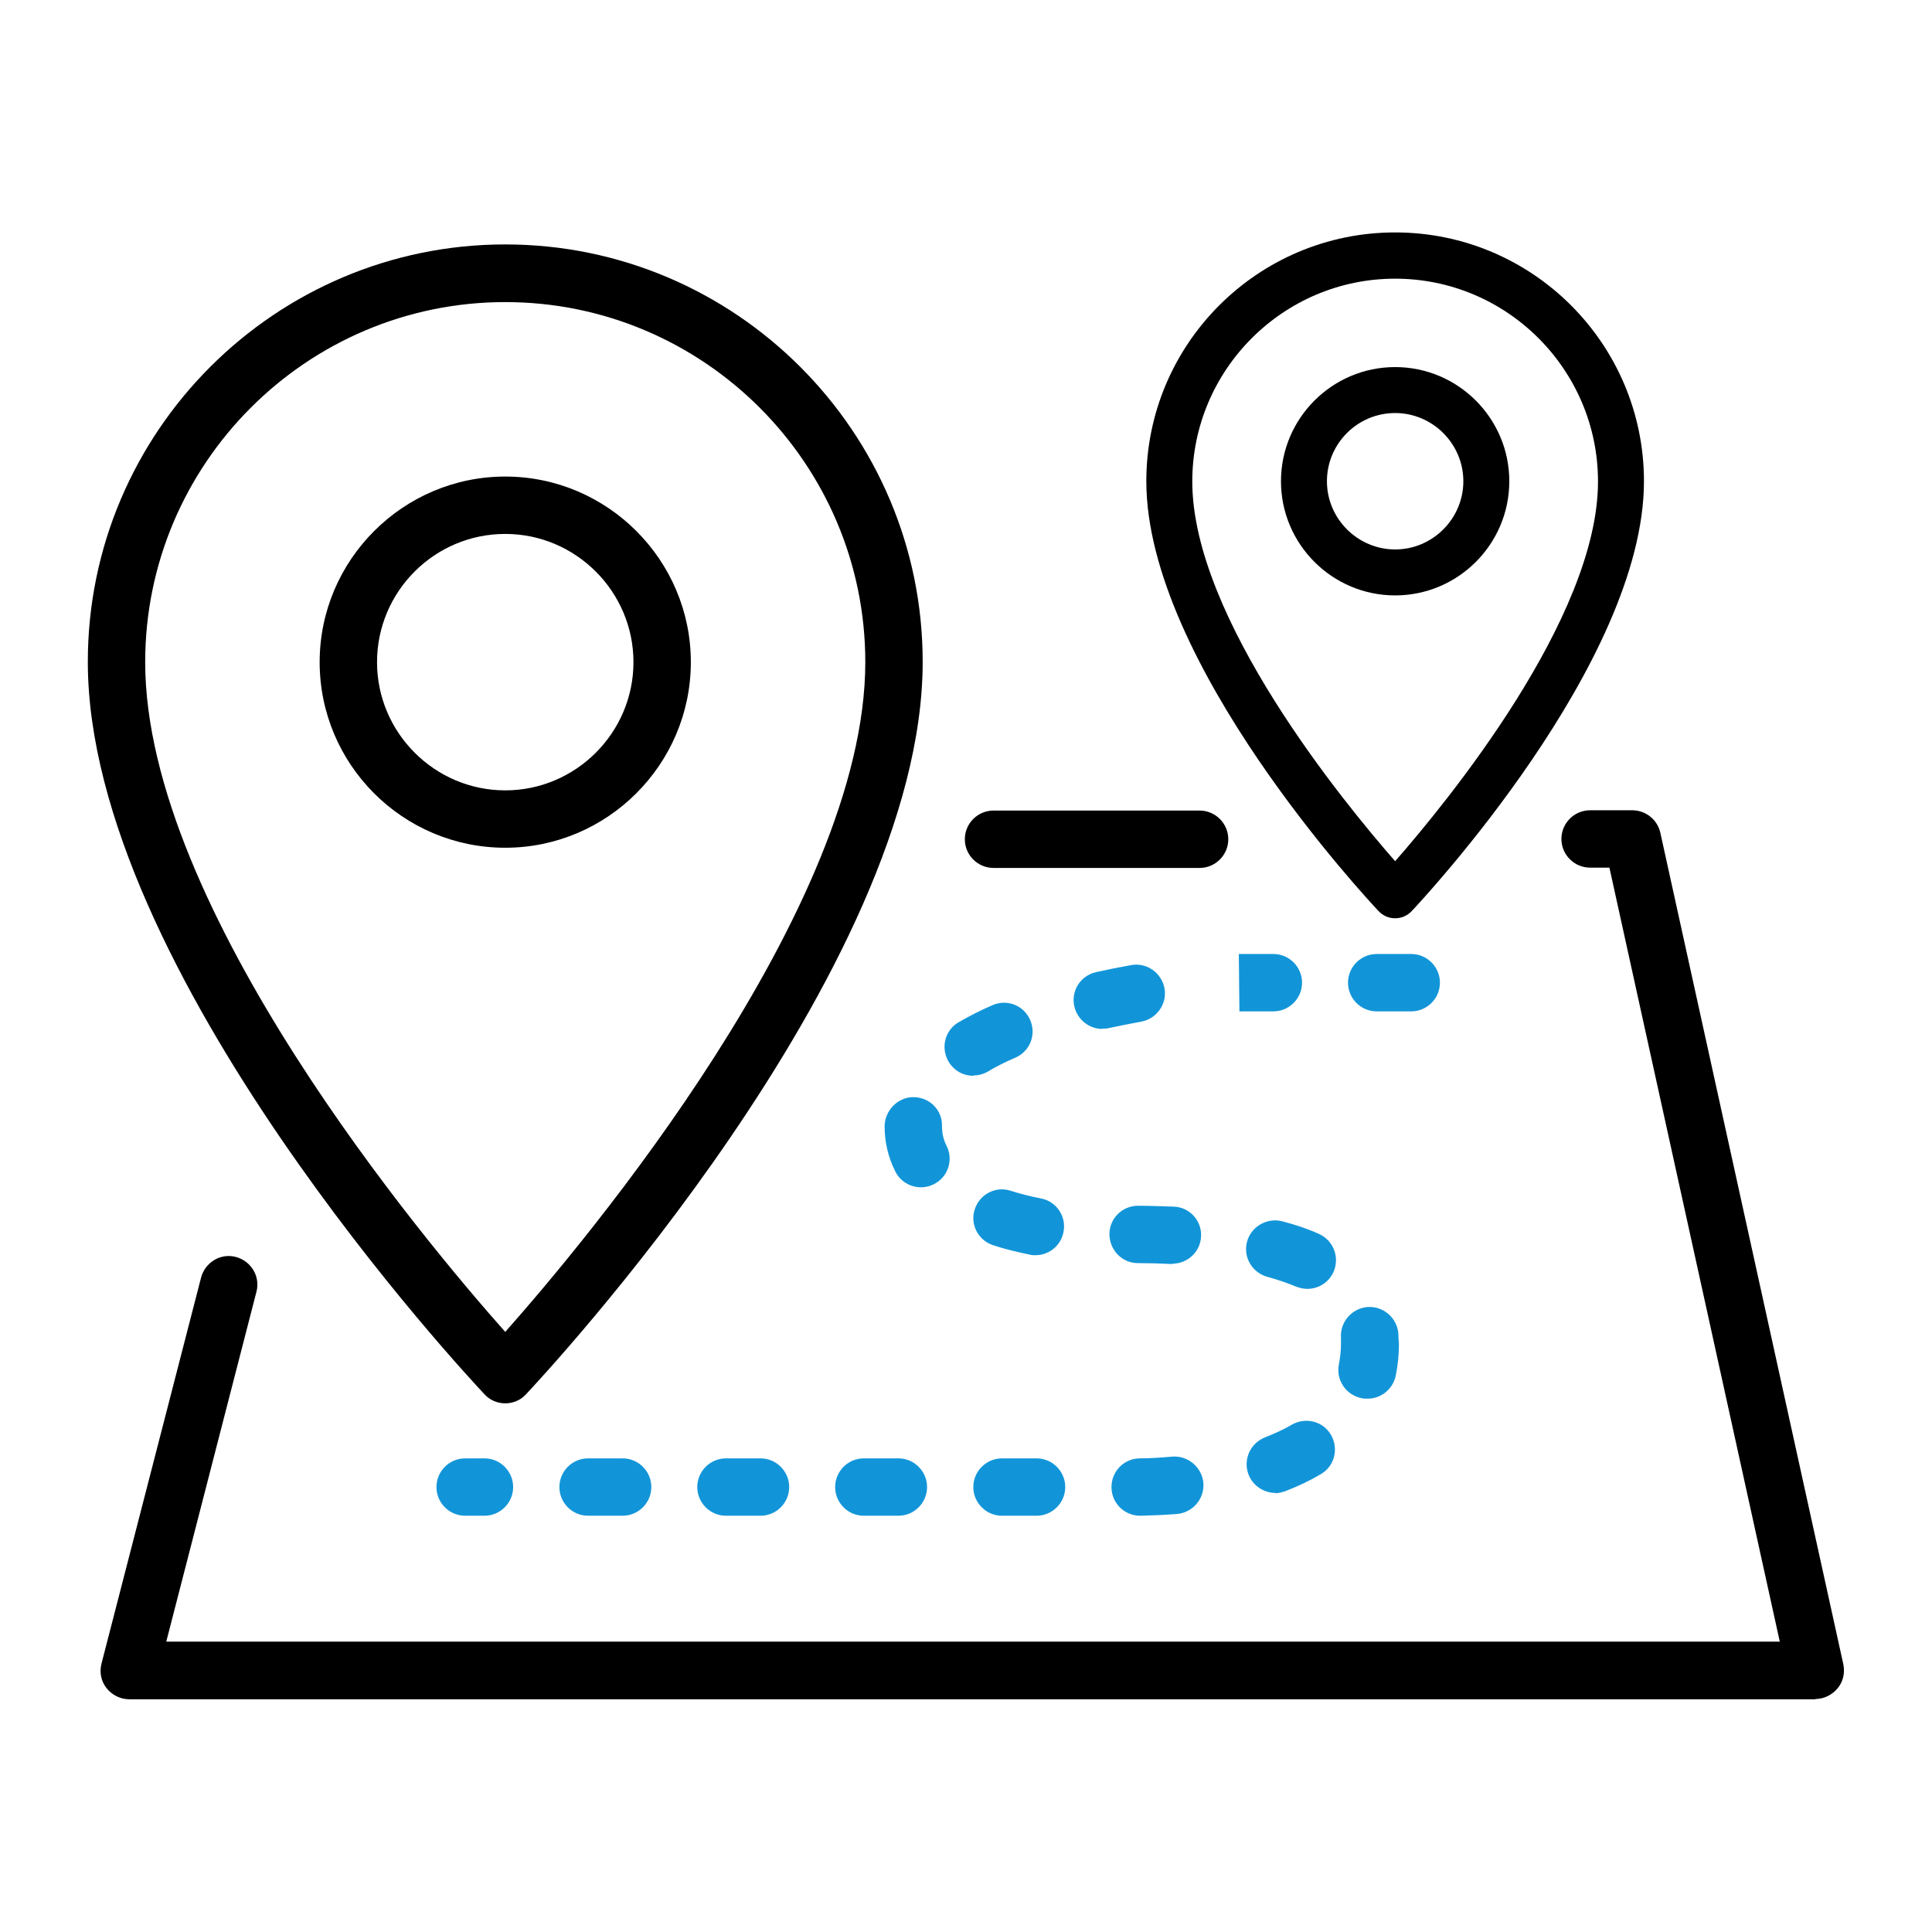
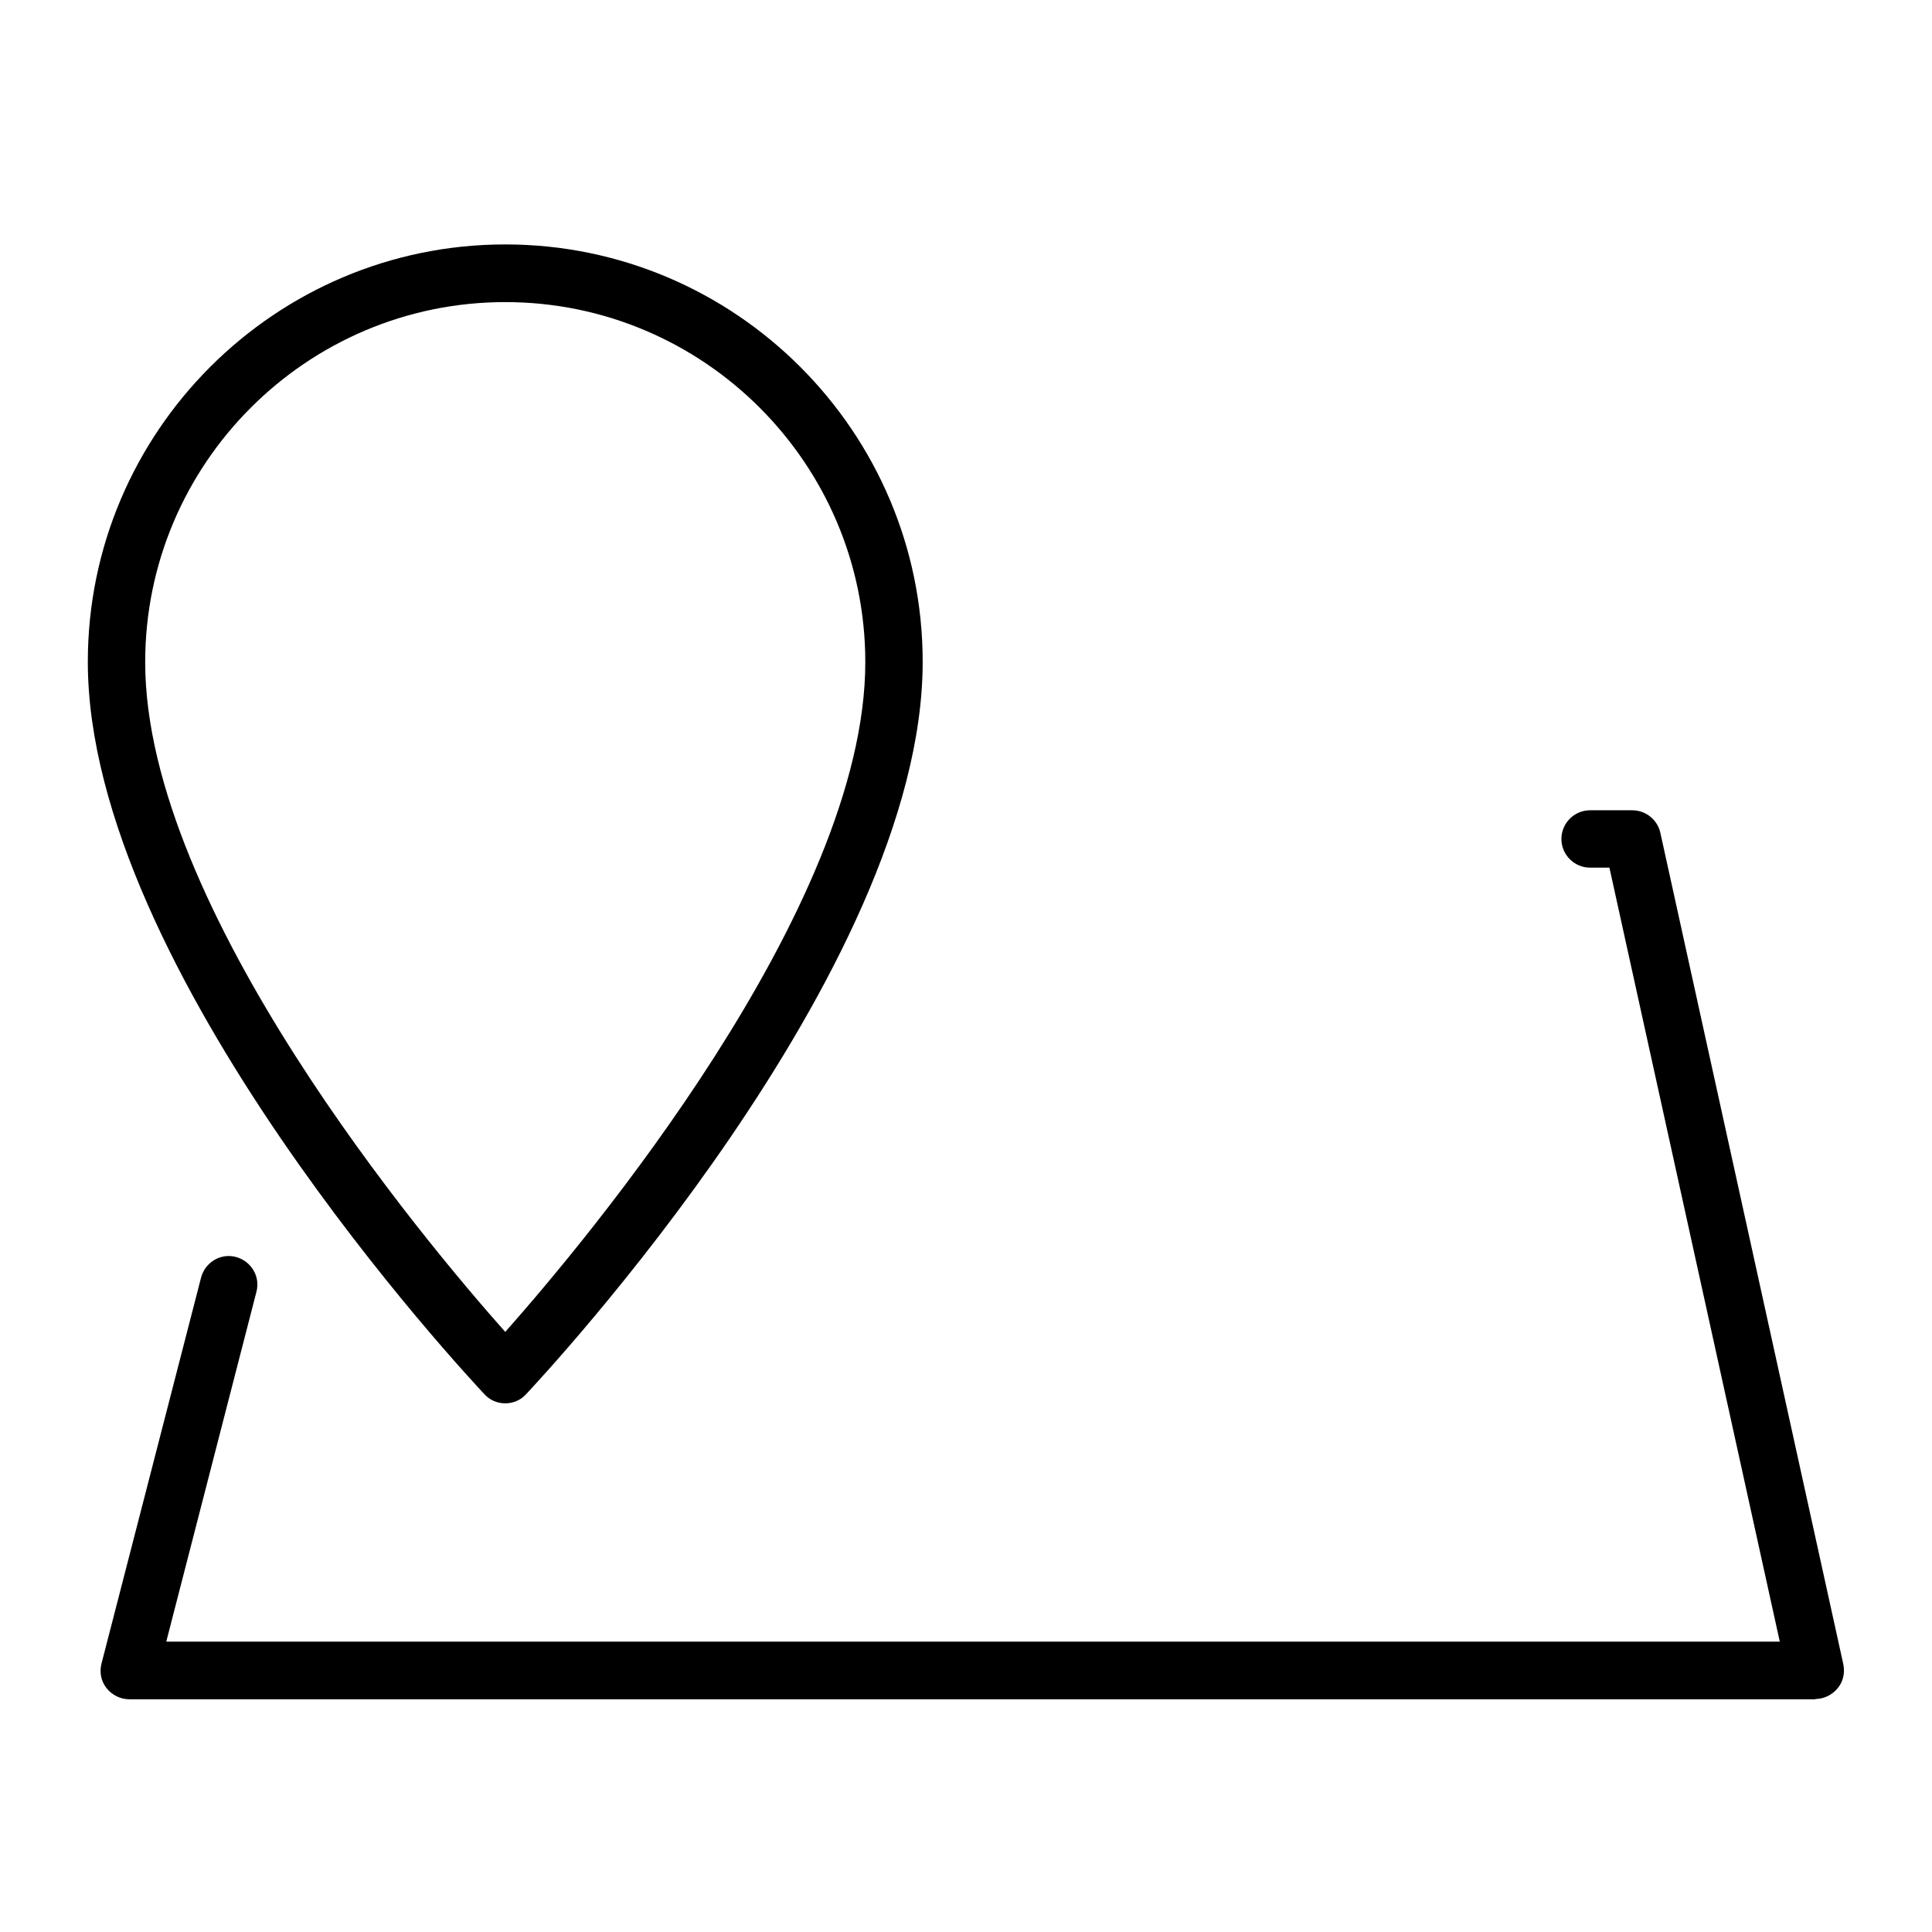
<svg xmlns="http://www.w3.org/2000/svg" id="Layer_1" viewBox="0 0 66 66">
  <defs>
    <style>.cls-1{fill:#1295d8;}</style>
  </defs>
-   <path d="M17.26,28.96c-3.5,0-6.34-2.85-6.34-6.34s2.85-6.34,6.34-6.34,6.34,2.85,6.34,6.34-2.85,6.34-6.34,6.34Zm0-10.72c-2.42,0-4.38,1.97-4.38,4.38s1.97,4.38,4.38,4.38,4.38-1.97,4.38-4.38-1.97-4.38-4.38-4.38Z" />
  <path d="M17.26,47.94c-.27,0-.53-.11-.71-.31-.55-.59-13.55-14.47-13.55-25.02,0-7.86,6.4-14.26,14.26-14.26s14.26,6.4,14.26,14.26c0,10.55-13,24.43-13.55,25.02-.18,.2-.44,.31-.71,.31Zm0-37.62c-6.78,0-12.3,5.52-12.3,12.3,0,8.42,9.58,19.82,12.3,22.88,2.72-3.07,12.3-14.46,12.3-22.88,0-6.78-5.52-12.3-12.3-12.3Z" />
-   <path d="M47.66,20.34c-2.15,0-3.9-1.75-3.9-3.9s1.75-3.9,3.9-3.9,3.9,1.75,3.9,3.9-1.75,3.9-3.9,3.9Zm0-6.23c-1.29,0-2.33,1.05-2.33,2.33s1.05,2.33,2.33,2.33,2.33-1.05,2.33-2.33-1.05-2.33-2.33-2.33Z" />
-   <path d="M47.66,31.37c-.22,0-.42-.09-.57-.25-.32-.34-7.93-8.47-7.93-14.68,0-4.69,3.81-8.5,8.5-8.5s8.5,3.81,8.5,8.5c0,6.21-7.6,14.33-7.93,14.68-.15,.16-.35,.25-.57,.25Zm0-21.85c-3.82,0-6.93,3.11-6.93,6.93,0,4.67,5.18,10.97,6.93,12.97,1.75-2,6.93-8.3,6.93-12.97,0-3.82-3.11-6.93-6.93-6.93Z" />
-   <path d="M40.98,29.65h-7.04c-.54,0-.98-.44-.98-.98s.44-.98,.98-.98h7.04c.54,0,.98,.44,.98,.98s-.44,.98-.98,.98Z" />
  <path d="M62.02,58.05H4.42c-.3,0-.59-.14-.78-.38-.19-.24-.25-.55-.17-.85l3.4-13.18c.14-.52,.67-.84,1.19-.7,.52,.14,.84,.67,.7,1.19l-3.08,11.95H60.8l-5.82-26.44h-.66c-.54,0-.98-.44-.98-.98s.44-.98,.98-.98h1.44c.46,0,.86,.32,.96,.77l6.25,28.4c.06,.29,0,.59-.19,.82-.19,.23-.47,.37-.76,.37Z" />
-   <path class="cls-1" d="M35.41,51.78h-1.18c-.54,0-.98-.44-.98-.98s.44-.98,.98-.98h1.18c.54,0,.98,.44,.98,.98s-.44,.98-.98,.98Zm-4.72,0h-1.18c-.54,0-.98-.44-.98-.98s.44-.98,.98-.98h1.18c.54,0,.98,.44,.98,.98s-.44,.98-.98,.98Zm-4.71,0h-1.18c-.54,0-.98-.44-.98-.98s.44-.98,.98-.98h1.18c.54,0,.98,.44,.98,.98s-.44,.98-.98,.98Zm-4.71,0h-1.18c-.54,0-.98-.44-.98-.98s.44-.98,.98-.98h1.18c.54,0,.98,.44,.98,.98s-.44,.98-.98,.98Zm-4.72,0h-.66c-.54,0-.98-.44-.98-.98s.44-.98,.98-.98h.66c.54,0,.98,.44,.98,.98s-.44,.98-.98,.98Zm22.4,0c-.53,0-.97-.42-.98-.96-.01-.54,.41-.99,.96-1,.39,0,.76-.03,1.12-.06,.53-.04,1.01,.36,1.06,.9,.04,.54-.36,1.01-.9,1.06-.39,.03-.81,.05-1.23,.06,0,0-.02,0-.02,0Zm4.62-.78c-.39,0-.77-.24-.92-.63-.19-.51,.06-1.07,.57-1.27,.33-.13,.64-.27,.91-.43,.47-.27,1.07-.12,1.34,.35,.27,.47,.12,1.07-.35,1.34-.37,.22-.77,.41-1.21,.58-.12,.04-.23,.07-.35,.07Zm3.13-3.22c-.07,0-.13,0-.2-.02-.53-.11-.87-.63-.76-1.16,.04-.22,.07-.45,.07-.69,0-.07,0-.14,0-.2-.04-.54,.36-1.01,.9-1.06,.54-.04,1.01,.36,1.06,.9,0,.12,.01,.24,.02,.36,0,.38-.04,.74-.11,1.09-.1,.46-.5,.78-.96,.78Zm-2.04-3.75c-.13,0-.26-.03-.39-.08-.29-.12-.61-.23-.97-.33-.52-.14-.84-.67-.7-1.2,.14-.52,.68-.83,1.2-.7,.46,.12,.88,.26,1.25,.43,.5,.22,.72,.79,.51,1.29-.16,.37-.52,.59-.9,.59Zm-4.6-.85s-.03,0-.05,0c-.38-.02-.76-.03-1.14-.03-.54,0-.97-.45-.97-.99,0-.54,.44-.97,.98-.97h.01c.41,0,.81,.02,1.21,.03,.54,.02,.96,.48,.93,1.02-.02,.52-.46,.93-.98,.93Zm-4.69-.3c-.06,0-.13,0-.19-.02-.44-.09-.86-.19-1.25-.32-.52-.17-.8-.72-.63-1.23,.17-.52,.72-.8,1.23-.63,.32,.1,.66,.19,1.03,.26,.53,.1,.88,.62,.77,1.15-.09,.47-.5,.79-.96,.79Zm-3.91-2.32c-.36,0-.71-.2-.88-.55-.24-.48-.36-1-.36-1.53s.44-1,.98-1,.98,.42,.98,.96v.04c0,.23,.05,.46,.16,.67,.24,.49,.04,1.07-.45,1.31-.14,.07-.29,.1-.43,.1Zm1.79-3.81c-.34,0-.66-.17-.85-.49-.27-.47-.12-1.07,.35-1.34,.35-.2,.73-.4,1.15-.58,.5-.22,1.07,0,1.29,.5,.22,.5,0,1.07-.5,1.29-.35,.15-.67,.31-.95,.48-.16,.09-.33,.13-.49,.13Zm4.41-1.6c-.45,0-.85-.31-.96-.77-.12-.53,.21-1.05,.74-1.17,.4-.09,.8-.17,1.2-.24,.53-.1,1.04,.26,1.14,.79,.1,.53-.26,1.04-.79,1.14-.37,.07-.74,.14-1.11,.22-.07,.02-.14,.02-.22,.02Zm4.68-.6l-.02-1.96h1.18c.54,0,.98,.44,.98,.98s-.44,.98-.98,.98h-1.17Zm5.87,0h-1.18c-.54,0-.98-.44-.98-.98s.44-.98,.98-.98h1.18c.54,0,.98,.44,.98,.98s-.44,.98-.98,.98Z" />
</svg>